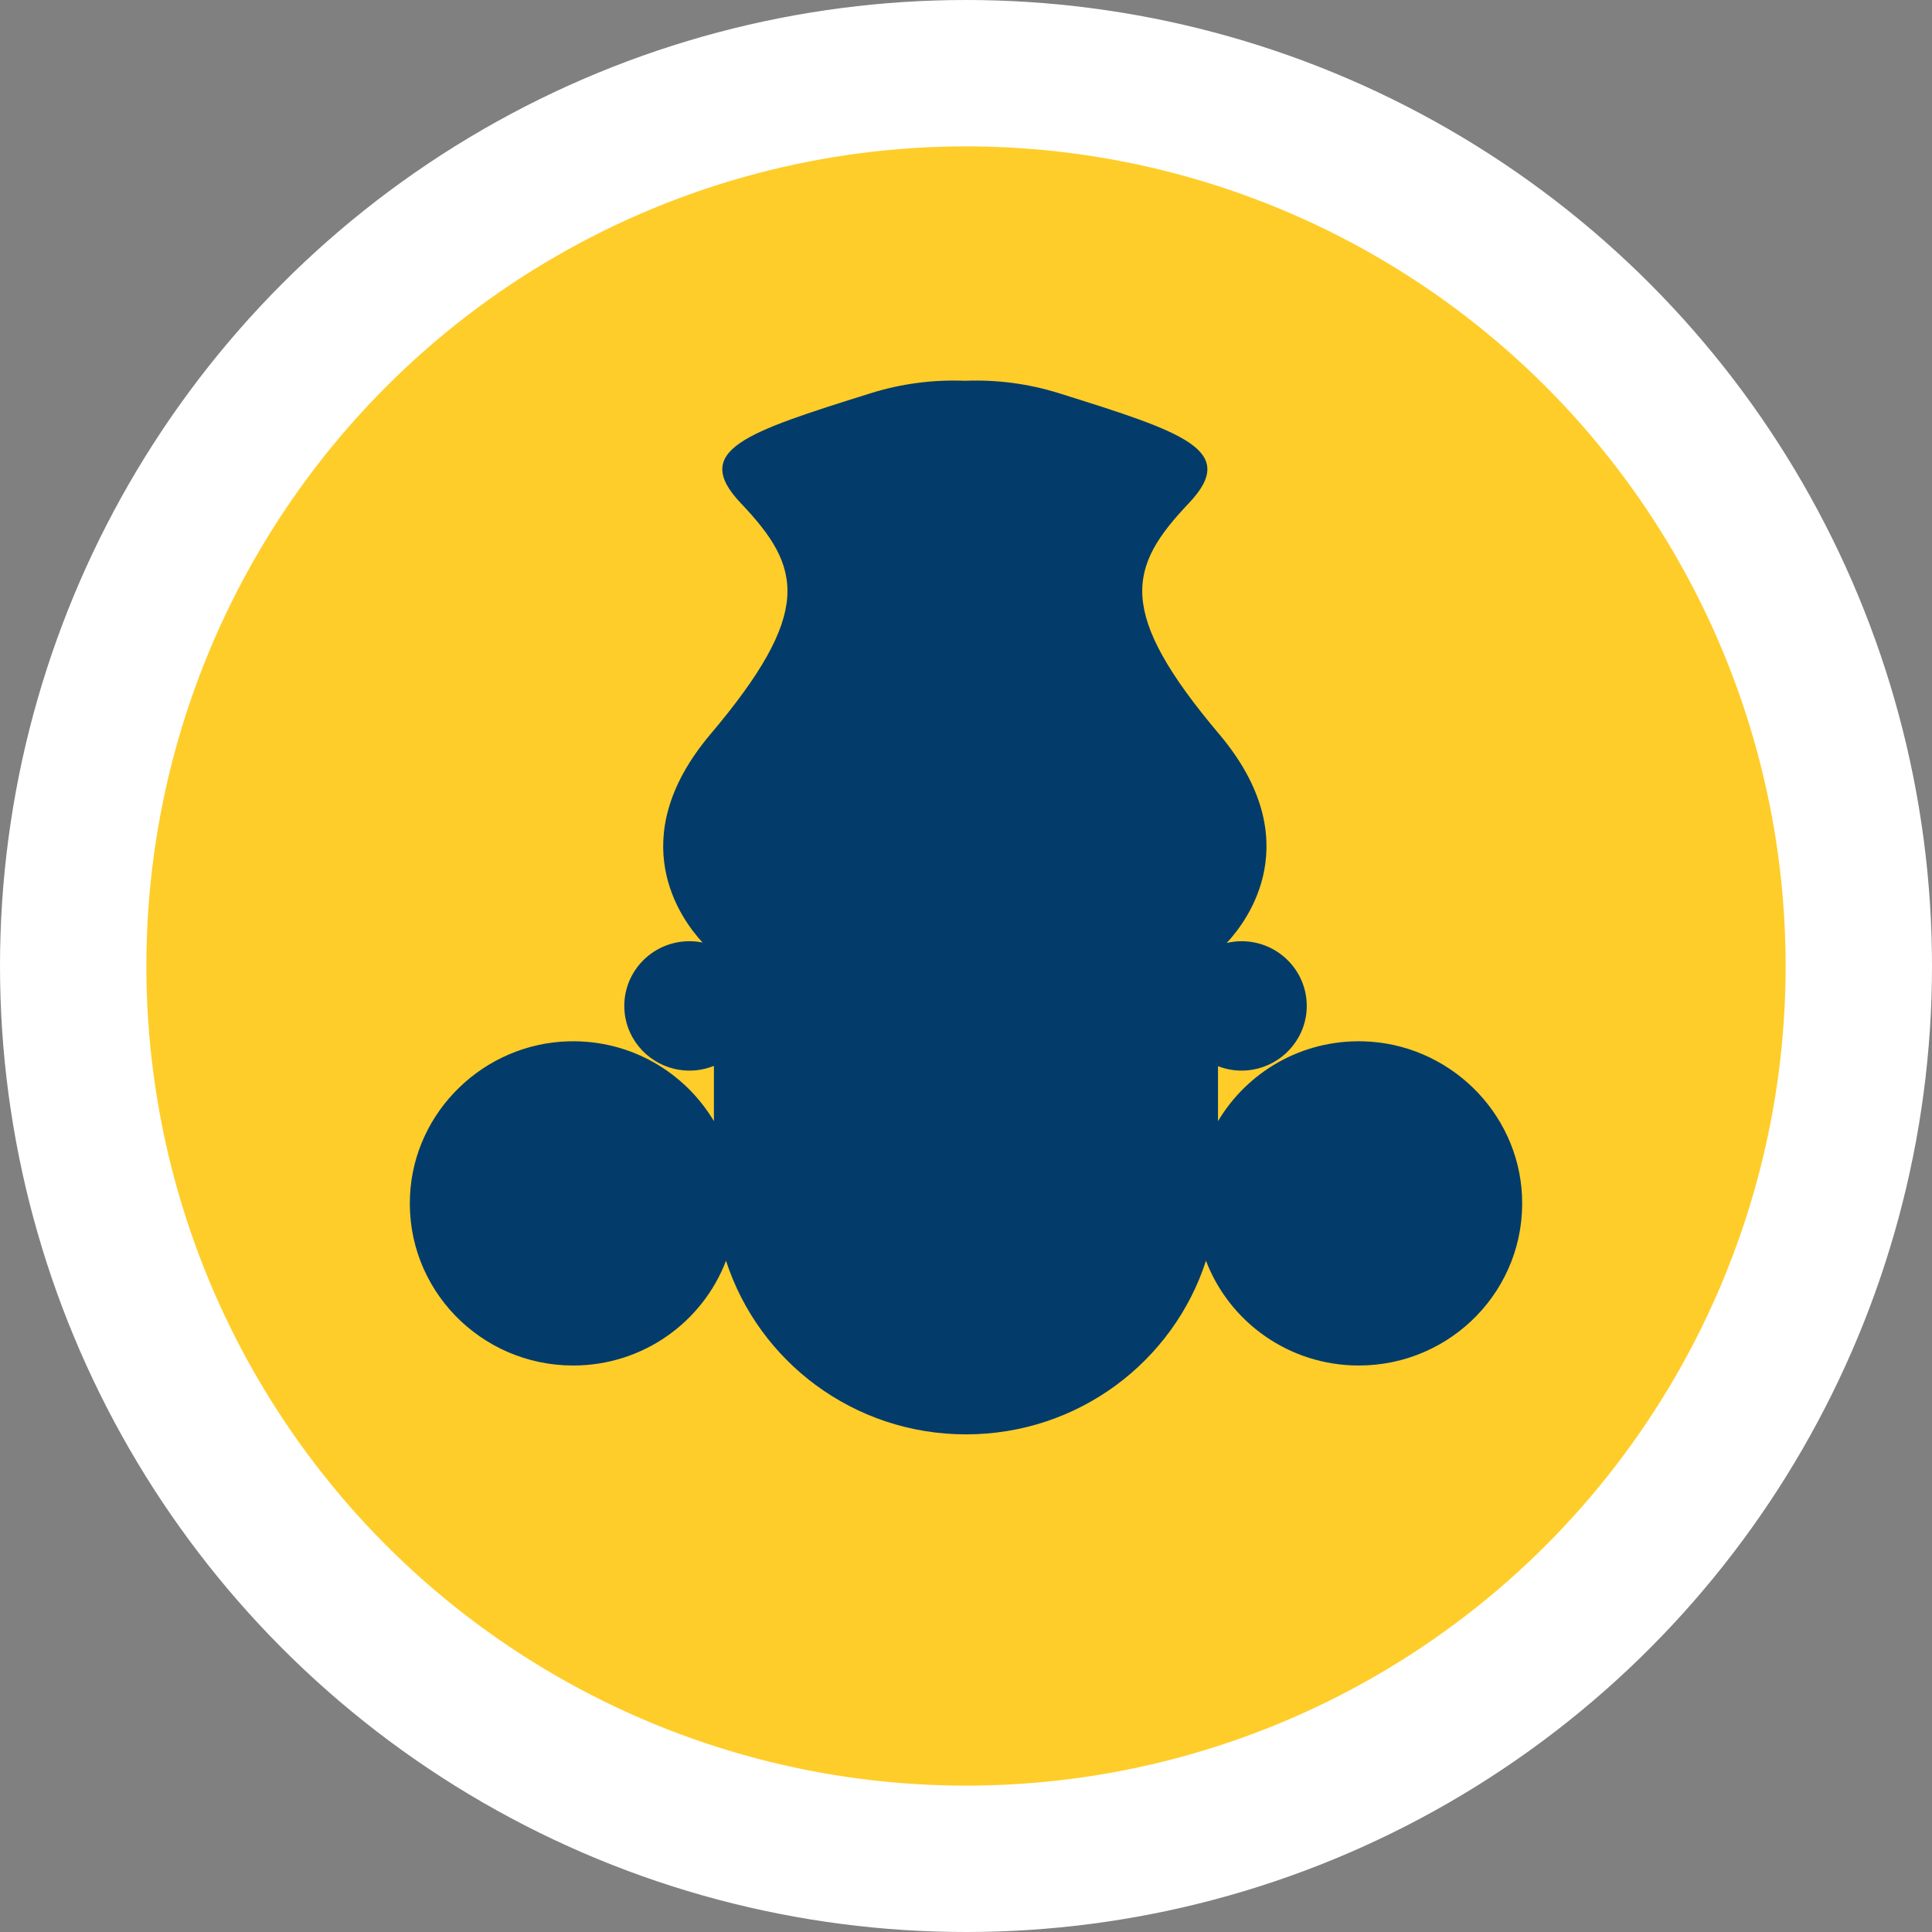
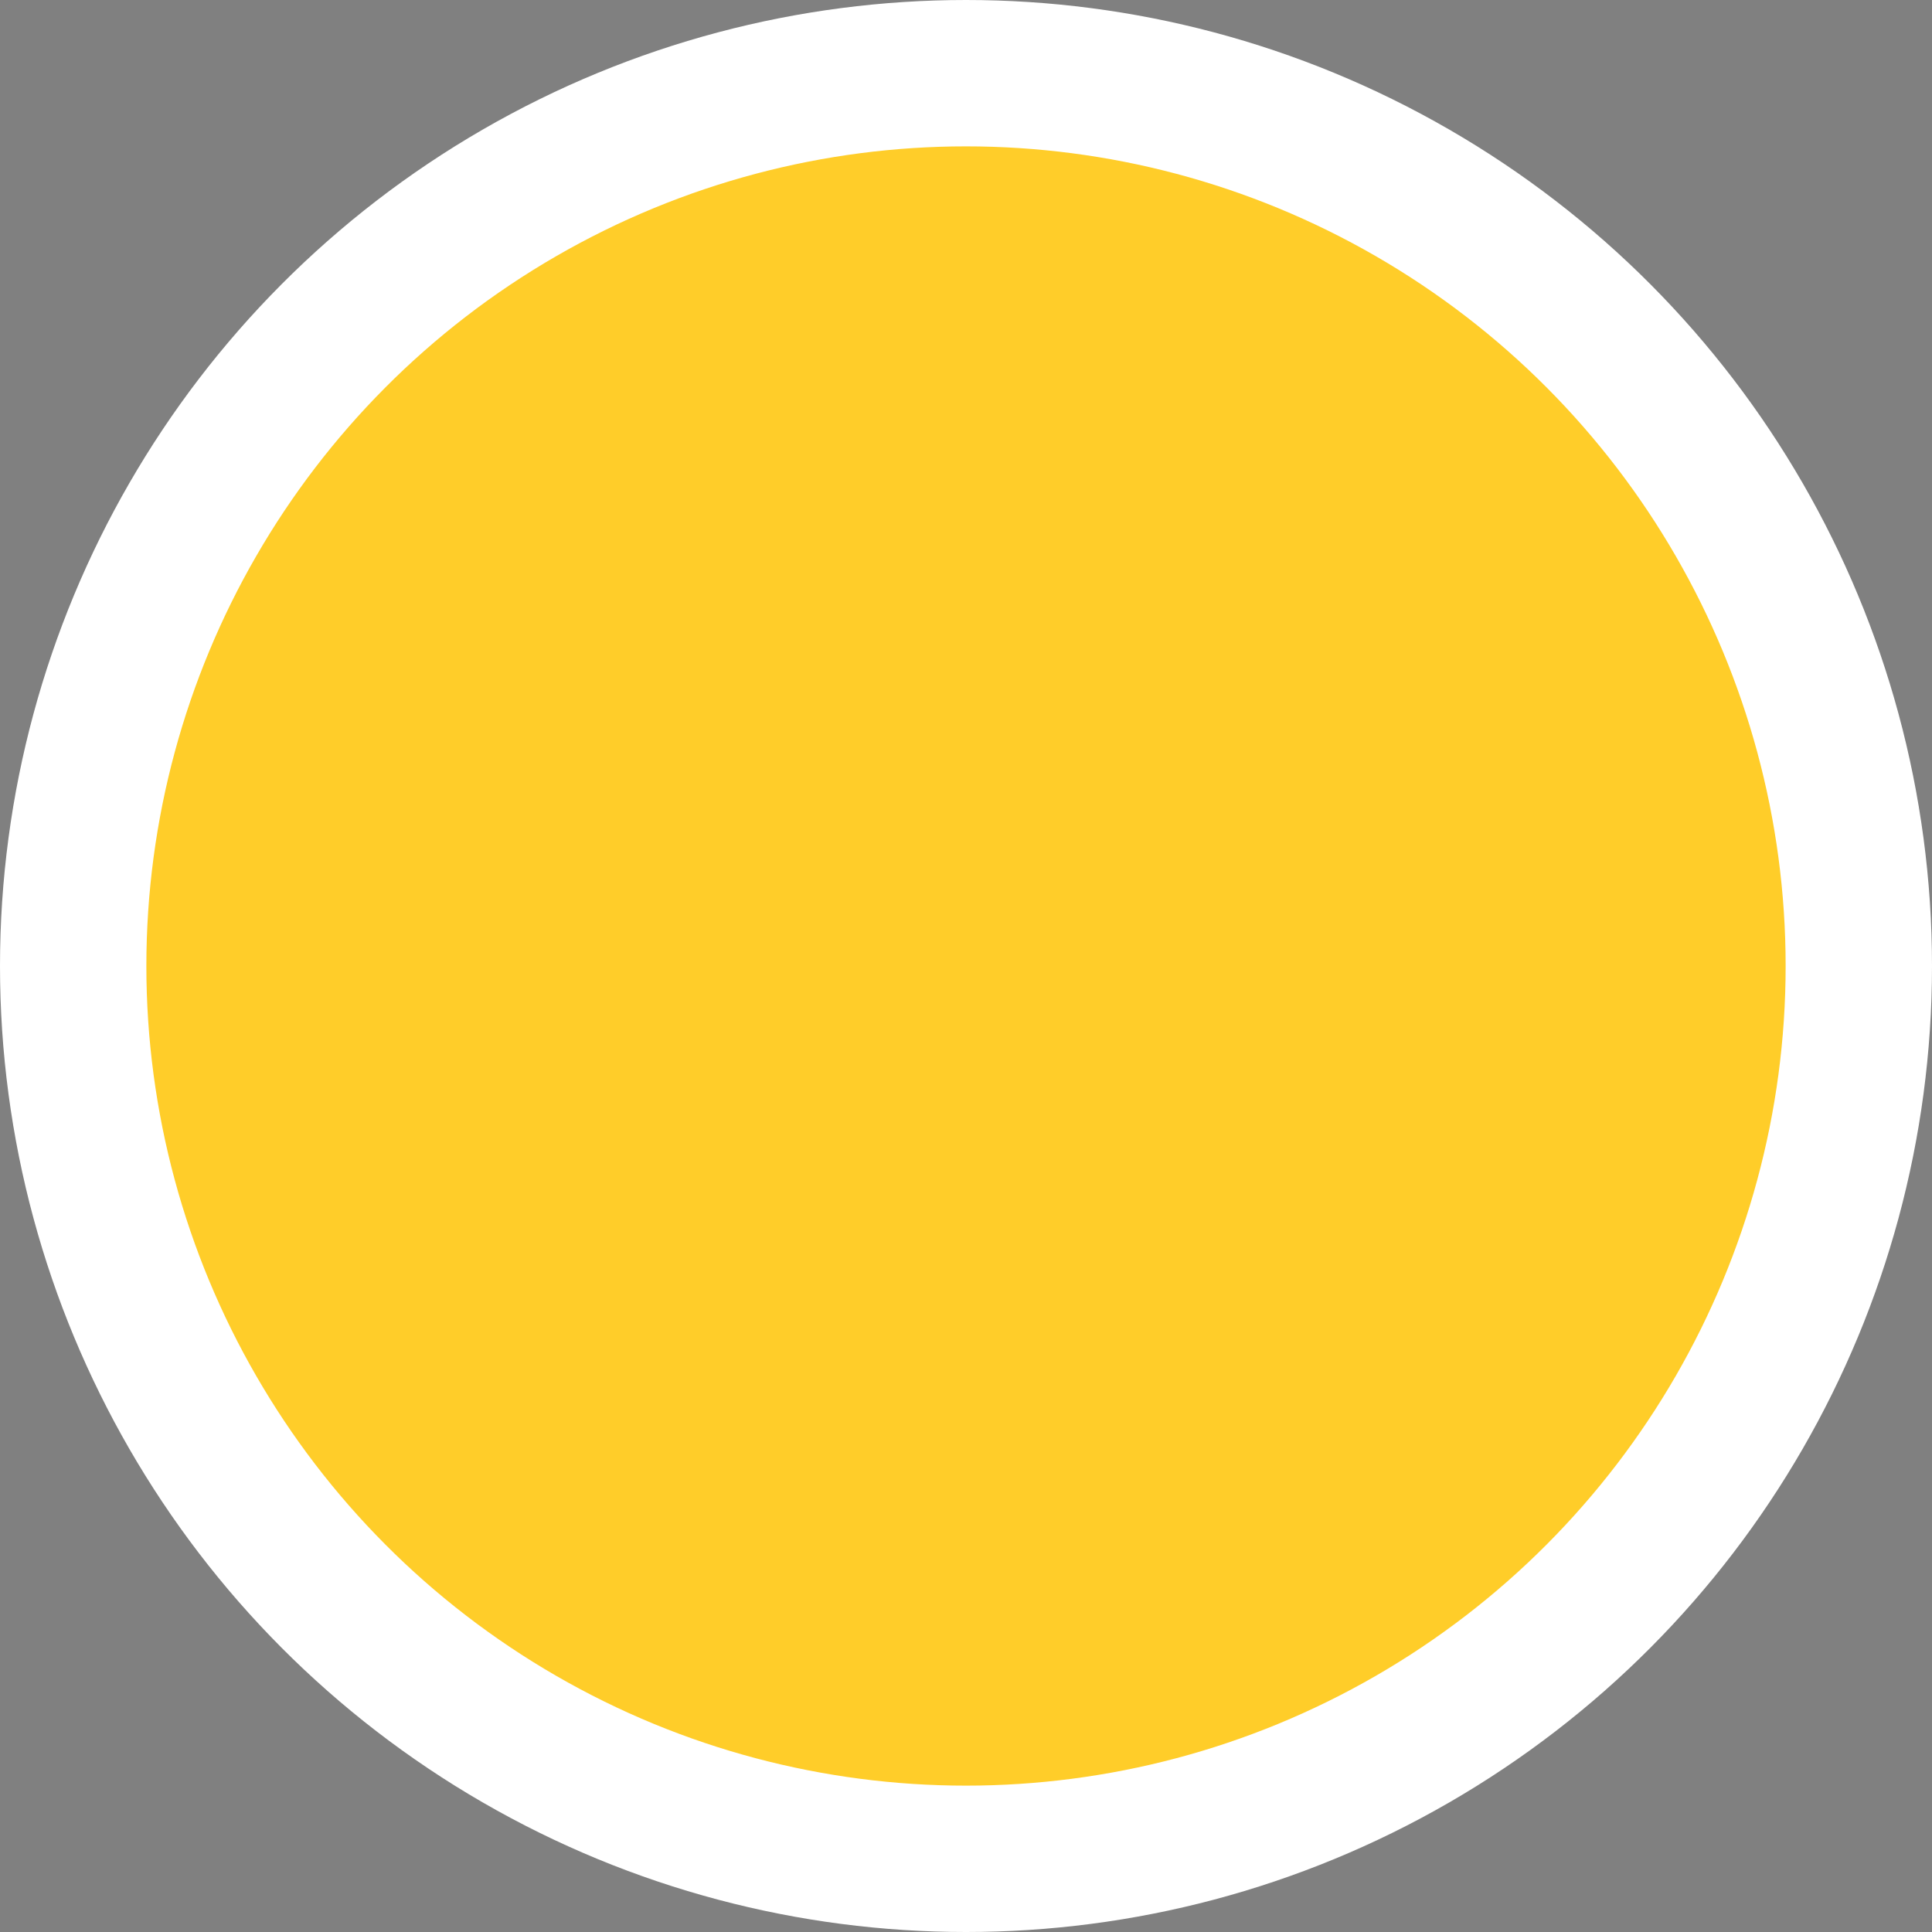
<svg xmlns="http://www.w3.org/2000/svg" width="66" height="66" viewBox="0 0 66 66" fill="none">
  <rect x="0" y="0" width="66" height="66" fill="#808080" stroke="none" />
  <g id="Group 26086739">
    <circle id="Ellipse 57" cx="33" cy="33" r="30.5" fill="#FFCD29" stroke="white" stroke-width="5" />
-     <path id="Vector" d="M19.432 35.573C21.542 35.519 23.393 36.628 24.388 38.3V36.412C24.029 36.556 23.625 36.613 23.201 36.546C22.211 36.391 21.435 35.577 21.338 34.587C21.208 33.265 22.25 32.153 23.554 32.153C23.706 32.153 23.855 32.169 24 32.198C23.259 31.397 21.259 28.678 24.244 25.113C27.819 20.89 27.38 19.37 25.31 17.192C23.588 15.379 25.471 14.773 29.731 13.437C30.78 13.107 31.873 12.964 32.961 13.008C34.048 12.964 35.142 13.107 36.191 13.437C40.45 14.773 42.333 15.379 40.611 17.192C38.541 19.37 38.103 20.889 41.677 25.113C44.681 28.702 42.635 31.434 41.906 32.213C42.069 32.176 42.238 32.153 42.413 32.153C43.71 32.153 44.748 33.253 44.632 34.565C44.544 35.552 43.782 36.371 42.797 36.541C42.372 36.614 41.969 36.562 41.609 36.423V38.3C42.604 36.628 44.455 35.519 46.565 35.573C49.471 35.648 51.86 37.967 51.994 40.848C52.142 44.026 49.589 46.648 46.419 46.648C44.032 46.648 41.996 45.161 41.198 43.069C40.086 46.509 36.837 49 33.001 49C29.163 49 25.915 46.51 24.802 43.069C24.004 45.161 21.968 46.648 19.581 46.648C16.41 46.648 13.858 44.026 14.006 40.848C14.14 37.967 16.529 35.648 19.434 35.573H19.432Z" fill="#033C6A" />
  </g>
</svg>